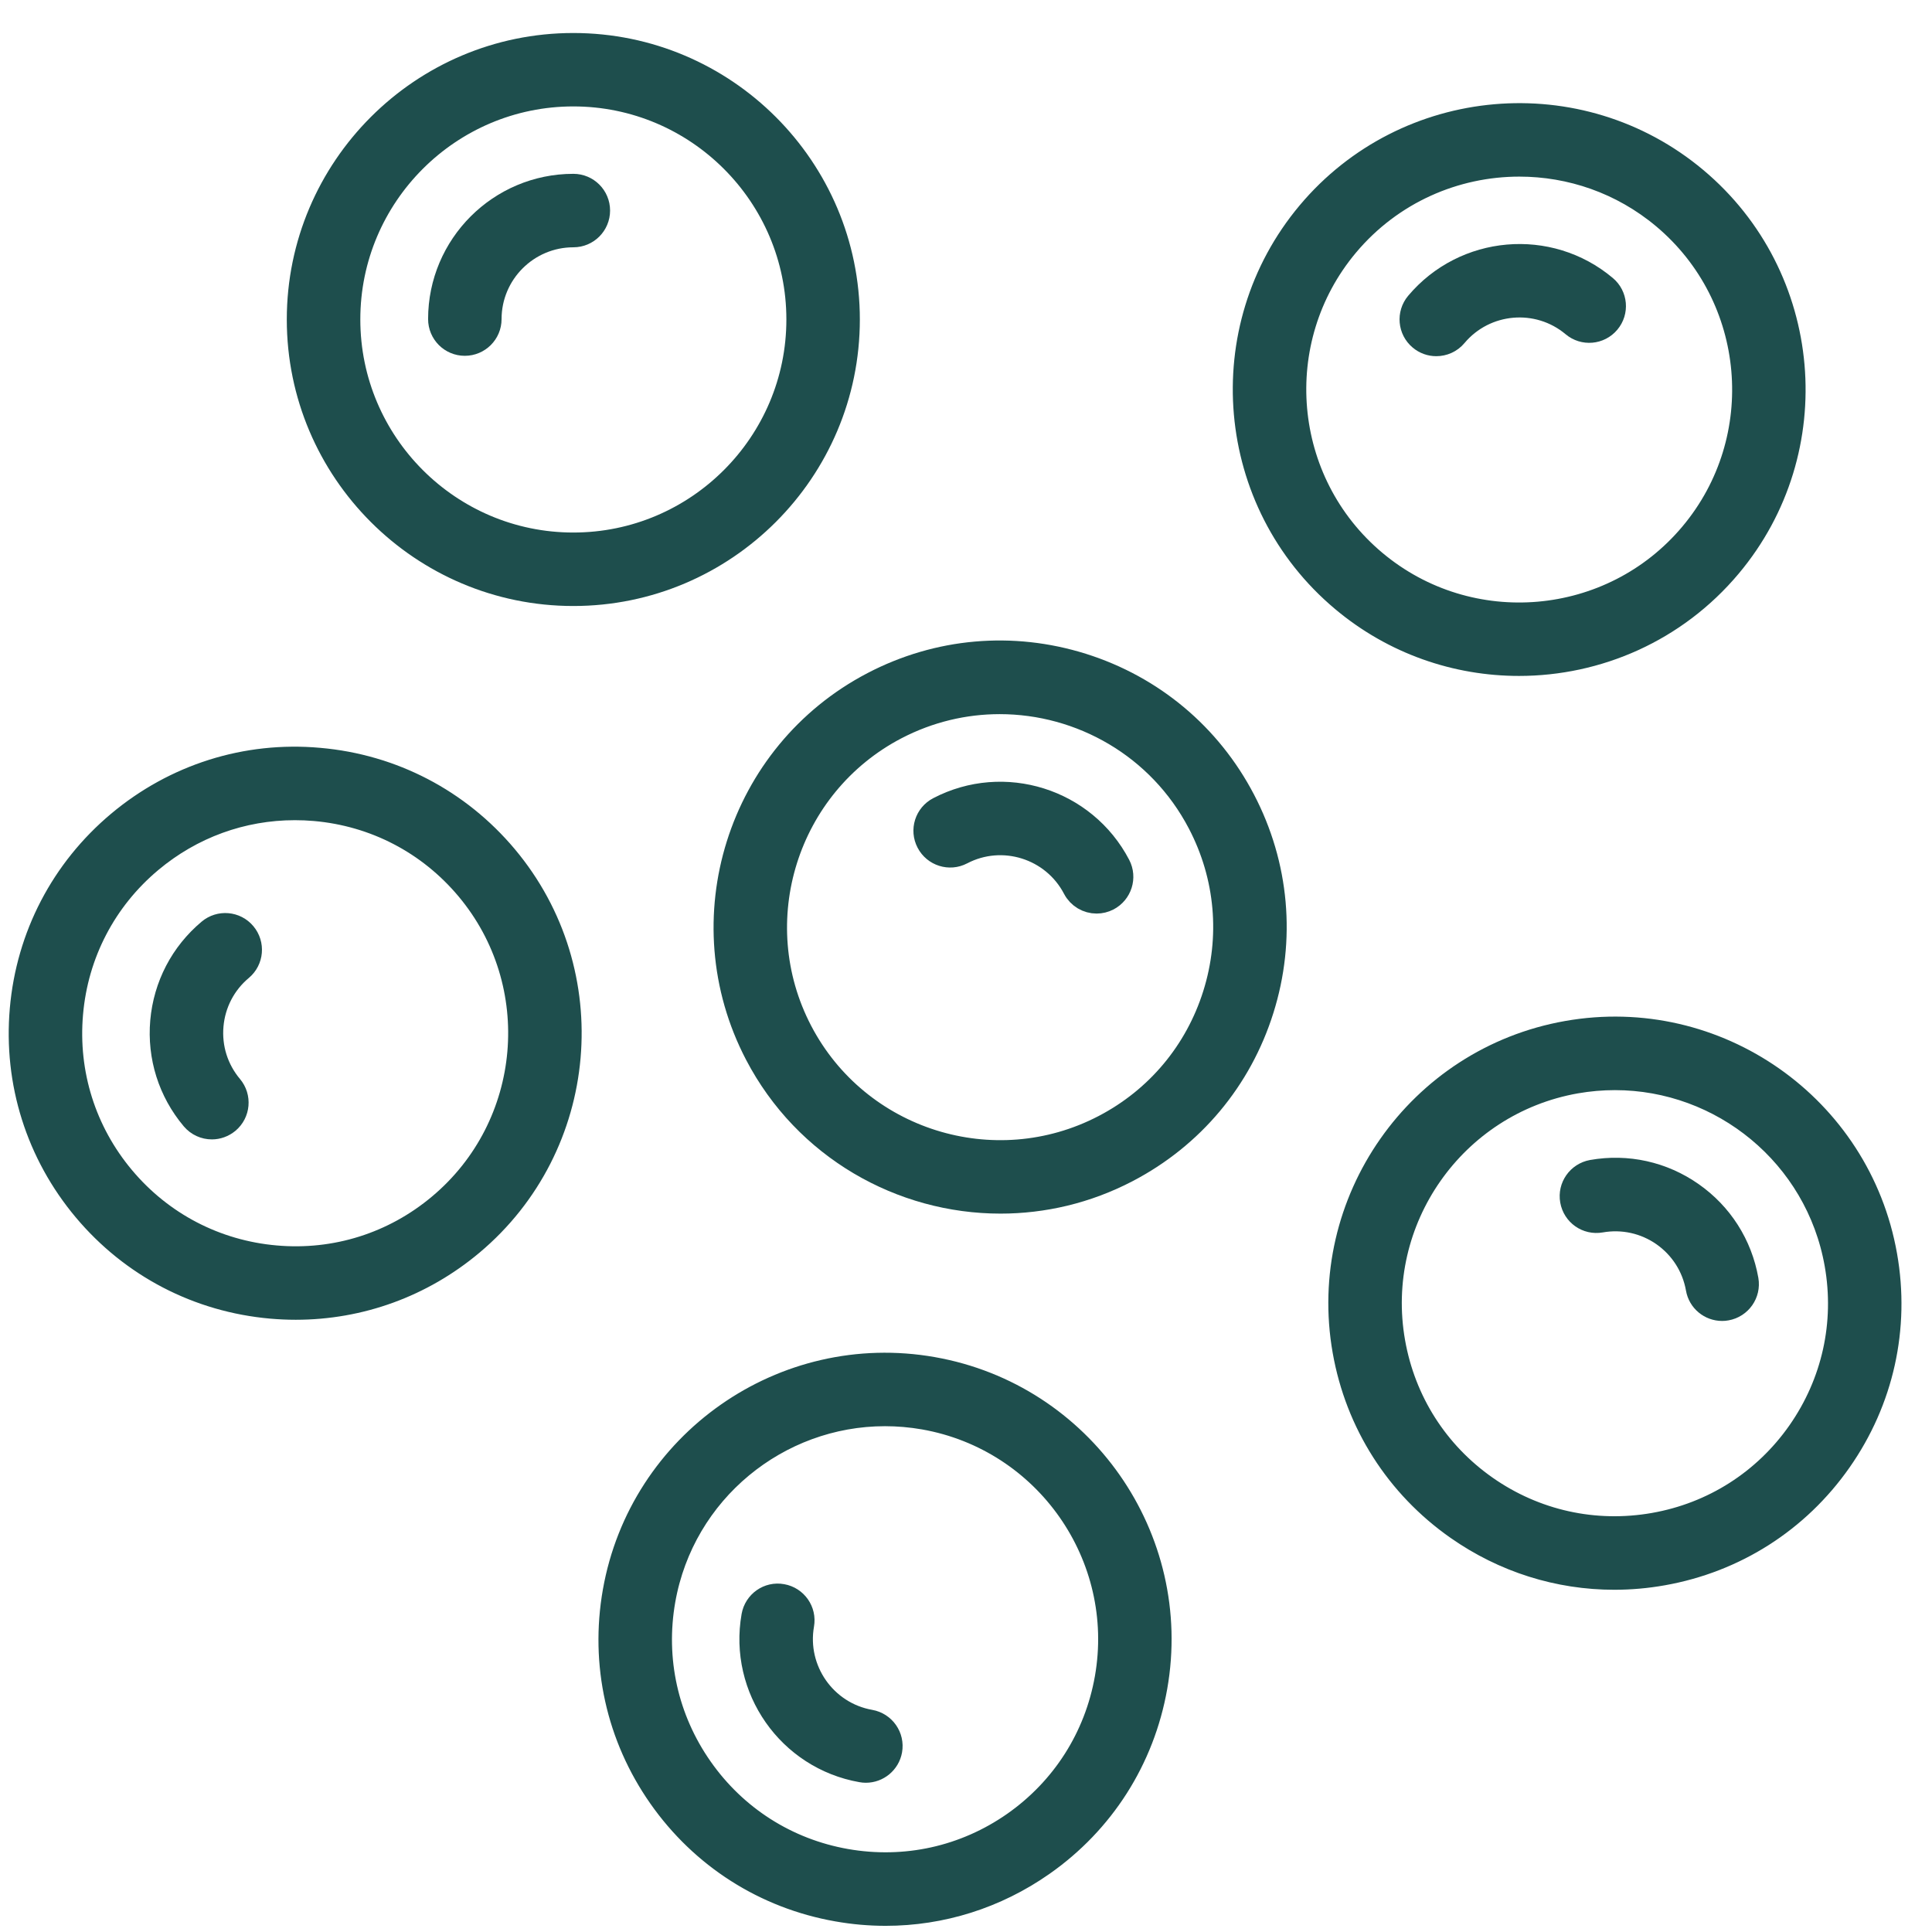
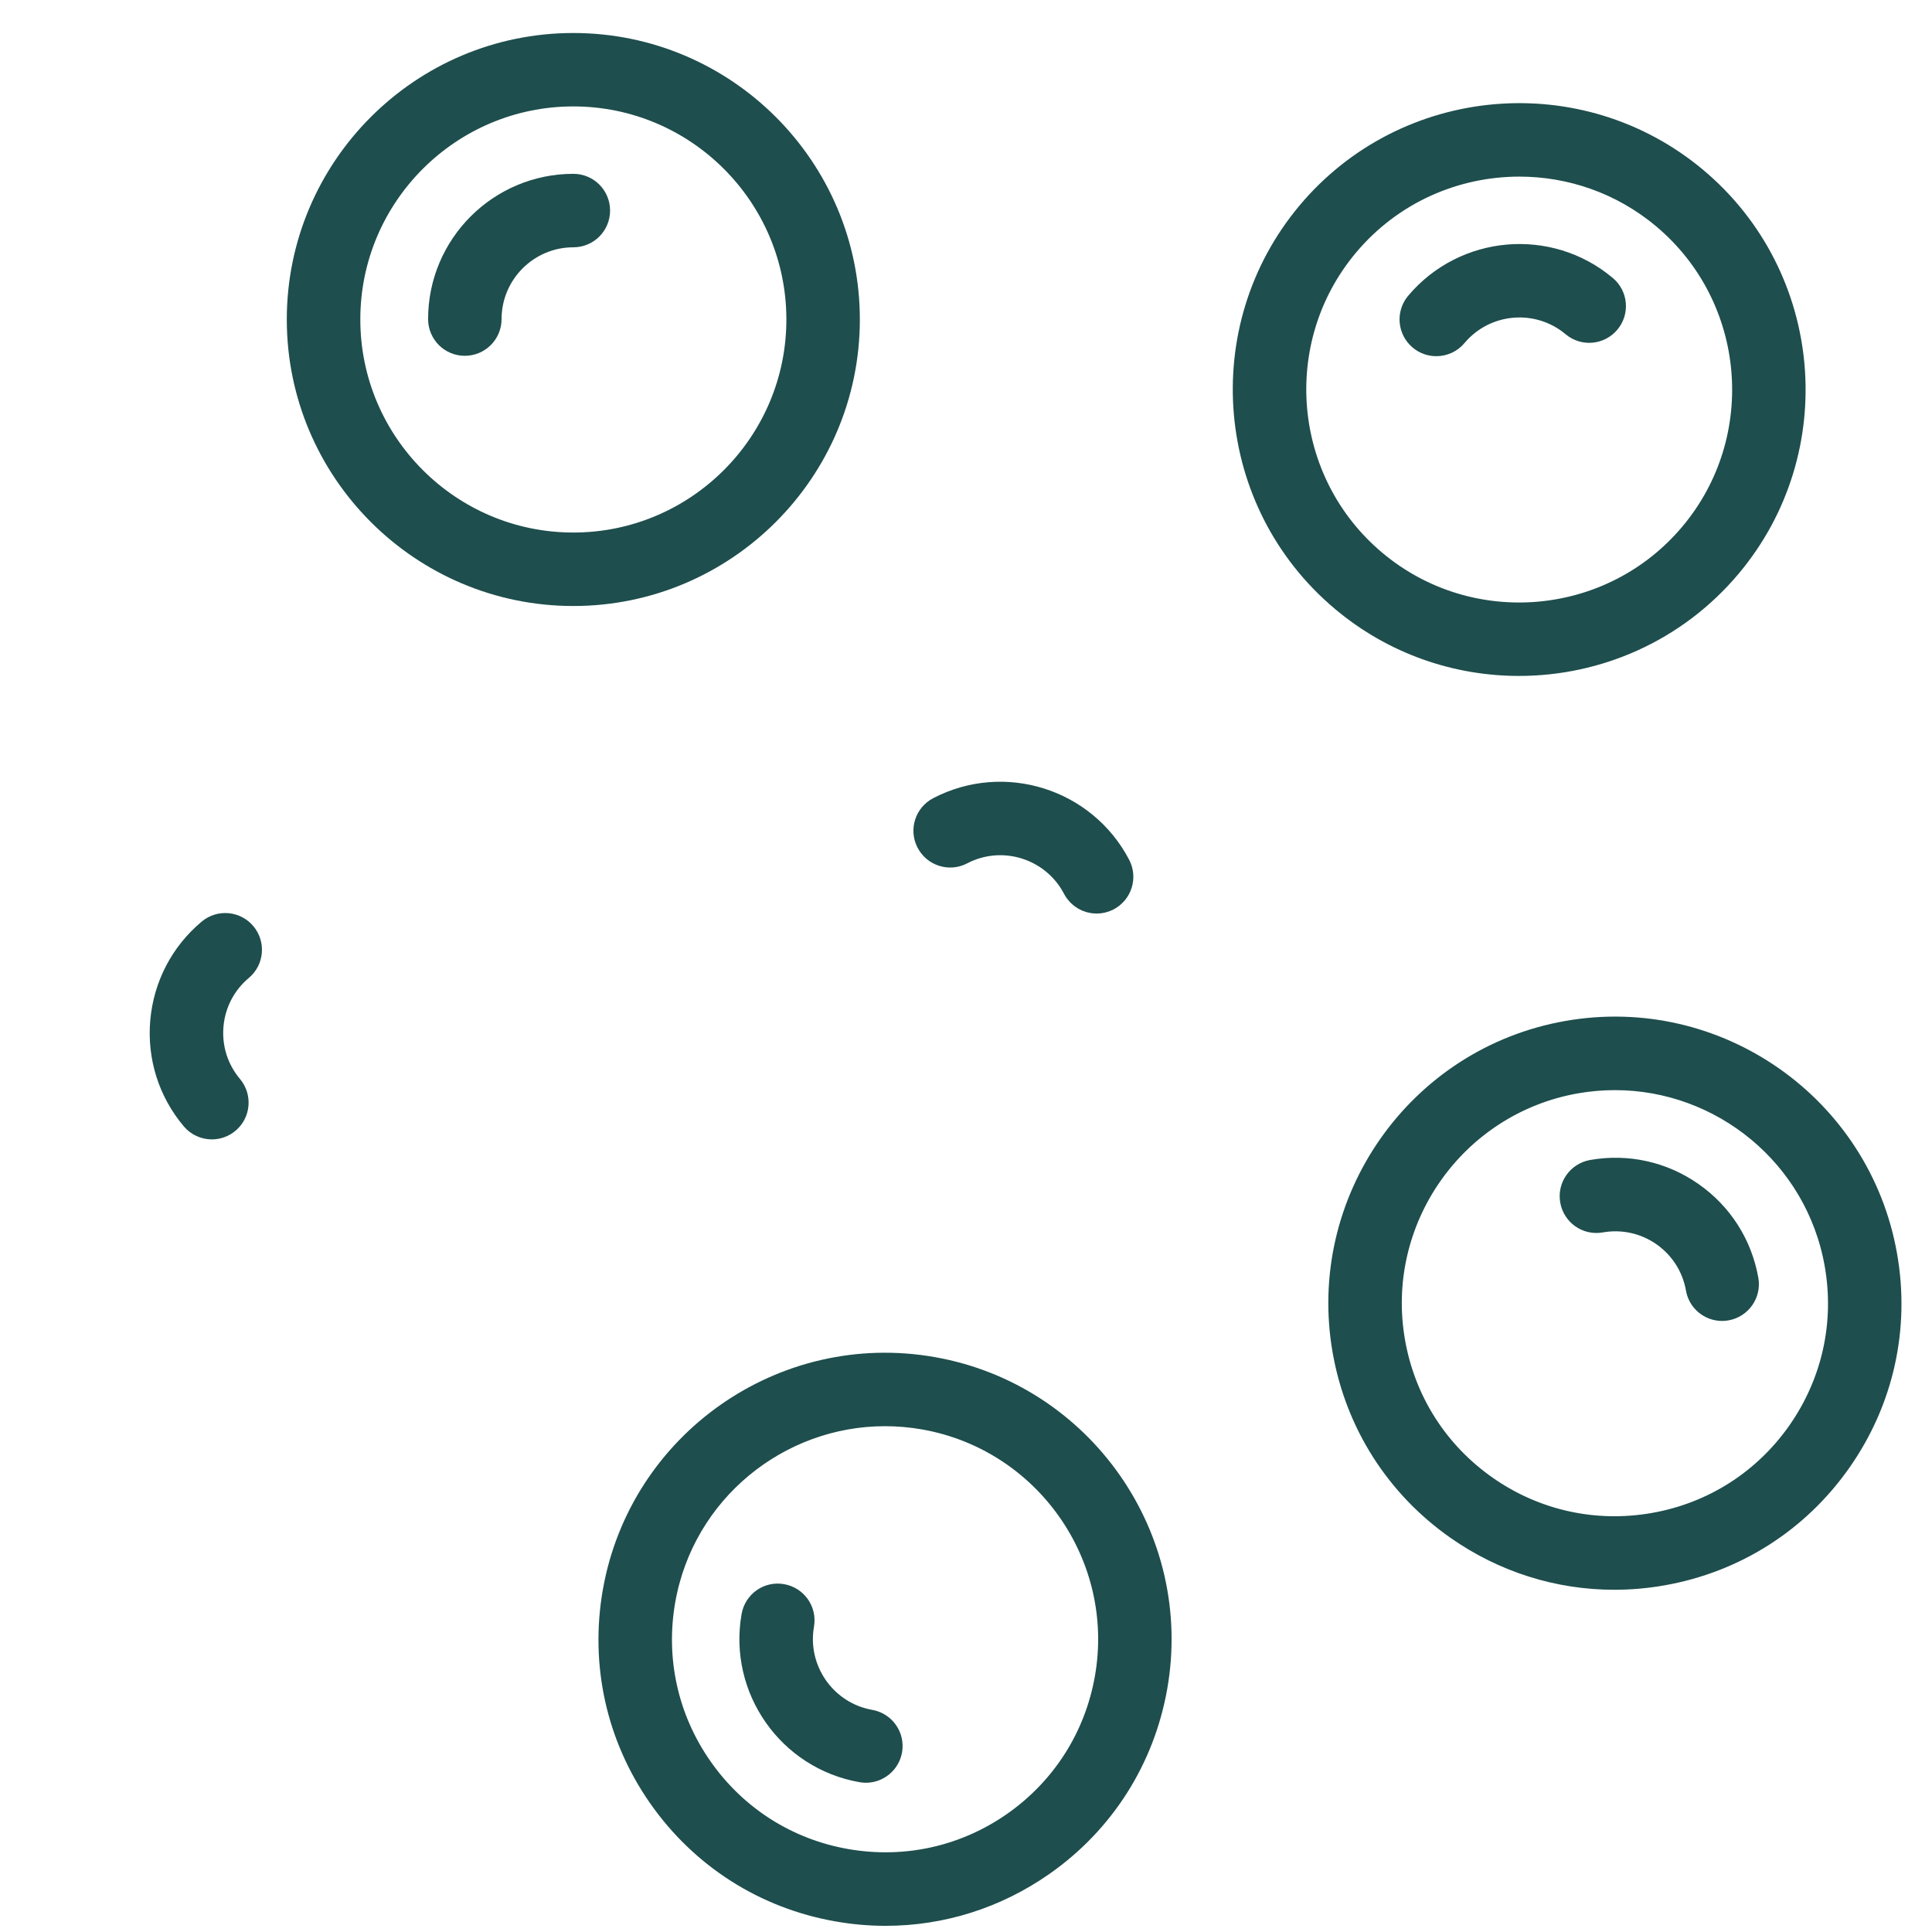
<svg xmlns="http://www.w3.org/2000/svg" width="36" height="36" viewBox="0 0 36 36" fill="none">
  <path d="M10.683 11.042C13.489 11.042 15.772 8.759 15.772 5.953C15.772 3.148 13.489 0.865 10.683 0.865C7.878 0.865 5.594 3.148 5.594 5.953C5.594 8.759 7.877 11.042 10.683 11.042ZM10.683 1.733C13.01 1.733 14.903 3.626 14.903 5.953C14.903 8.28 13.01 10.173 10.683 10.173C8.357 10.173 6.464 8.28 6.464 5.953C6.463 3.626 8.357 1.733 10.683 1.733Z" fill="#1E4E4D" stroke="#1E4E4D" stroke-width="0.5" />
  <path d="M8.661 6.38C8.901 6.38 9.096 6.186 9.096 5.946C9.096 5.07 9.809 4.358 10.684 4.358C10.924 4.358 11.118 4.164 11.118 3.923C11.118 3.683 10.924 3.489 10.684 3.489C9.329 3.489 8.227 4.591 8.227 5.945C8.227 6.186 8.421 6.38 8.661 6.38Z" fill="#1E4E4D" stroke="#1E4E4D" stroke-width="0.5" />
-   <path d="M0.432 18.809C0.314 20.163 0.73 21.482 1.603 22.523C2.477 23.565 3.704 24.203 5.058 24.322C5.209 24.335 5.36 24.342 5.51 24.342C6.704 24.342 7.848 23.927 8.773 23.151C10.922 21.348 11.204 18.131 9.4 15.982C8.526 14.941 7.299 14.302 5.945 14.184C4.593 14.062 3.272 14.481 2.23 15.355C1.189 16.228 0.55 17.455 0.432 18.809ZM2.789 16.02C3.556 15.377 4.504 15.033 5.494 15.033C5.618 15.033 5.743 15.038 5.869 15.049C6.992 15.147 8.009 15.676 8.734 16.54C10.229 18.323 9.996 20.989 8.213 22.485C7.35 23.21 6.257 23.556 5.133 23.456C4.011 23.358 2.993 22.828 2.269 21.965C1.544 21.101 1.2 20.008 1.298 18.885C1.395 17.762 1.925 16.744 2.789 16.02L2.789 16.02Z" fill="#1E4E4D" stroke="#1E4E4D" stroke-width="0.5" />
  <path d="M3.948 20.981C4.046 20.981 4.145 20.947 4.227 20.879C4.411 20.725 4.435 20.451 4.281 20.267C4.008 19.942 3.878 19.531 3.915 19.108C3.952 18.686 4.151 18.303 4.476 18.031C4.66 17.877 4.684 17.603 4.53 17.419C4.376 17.234 4.101 17.211 3.918 17.365C3.415 17.787 3.107 18.379 3.049 19.033C2.992 19.687 3.193 20.324 3.615 20.826C3.701 20.928 3.824 20.981 3.948 20.981L3.948 20.981Z" fill="#1E4E4D" stroke="#1E4E4D" stroke-width="0.5" />
  <path d="M15.608 35.556C15.907 35.609 16.206 35.635 16.503 35.635C17.537 35.635 18.546 35.319 19.411 34.713C20.524 33.934 21.267 32.767 21.503 31.429C21.991 28.666 20.139 26.021 17.376 25.534C14.611 25.046 11.968 26.899 11.48 29.661C11.244 31 11.543 32.351 12.323 33.464C13.103 34.577 14.269 35.321 15.608 35.556L15.608 35.556ZM12.336 29.812C12.697 27.767 14.482 26.325 16.49 26.325C16.732 26.325 16.978 26.346 17.225 26.389C19.516 26.794 21.052 28.987 20.648 31.277C20.452 32.387 19.836 33.354 18.912 34.002C17.989 34.648 16.87 34.895 15.759 34.7C14.649 34.505 13.682 33.888 13.036 32.965C12.389 32.042 12.141 30.922 12.336 29.812Z" fill="#1E4E4D" stroke="#1E4E4D" stroke-width="0.5" />
  <path d="M16.058 32.962C16.084 32.967 16.109 32.969 16.134 32.969C16.341 32.969 16.524 32.821 16.562 32.611C16.604 32.374 16.446 32.149 16.209 32.107C15.348 31.955 14.77 31.13 14.921 30.268C14.963 30.032 14.805 29.807 14.569 29.765C14.331 29.721 14.107 29.881 14.065 30.117C13.83 31.451 14.724 32.728 16.058 32.962Z" fill="#1E4E4D" stroke="#1E4E4D" stroke-width="0.5" />
  <path d="M29.207 19.271C26.444 19.758 24.592 22.403 25.079 25.166C25.315 26.504 26.058 27.671 27.172 28.451C28.037 29.057 29.045 29.373 30.08 29.373C30.377 29.373 30.676 29.347 30.975 29.294C32.313 29.058 33.48 28.315 34.259 27.201C35.039 26.088 35.339 24.738 35.102 23.399C34.615 20.636 31.973 18.782 29.207 19.271L29.207 19.271ZM34.247 23.55C34.443 24.66 34.194 25.779 33.548 26.703C32.902 27.626 31.934 28.243 30.824 28.438C29.714 28.633 28.594 28.386 27.671 27.74C26.747 27.093 26.131 26.126 25.935 25.015C25.531 22.724 27.067 20.532 29.358 20.127C29.605 20.084 29.85 20.063 30.093 20.063C32.101 20.063 33.886 21.505 34.247 23.55Z" fill="#1E4E4D" stroke="#1E4E4D" stroke-width="0.5" />
  <path d="M29.319 22.365C29.361 22.602 29.584 22.76 29.823 22.718C30.24 22.645 30.662 22.738 31.009 22.98C31.356 23.224 31.588 23.588 31.662 24.005C31.698 24.216 31.882 24.364 32.089 24.364C32.114 24.364 32.139 24.362 32.165 24.357C32.401 24.315 32.559 24.09 32.518 23.854C32.404 23.208 32.045 22.644 31.507 22.268C30.97 21.892 30.318 21.747 29.672 21.861C29.435 21.904 29.277 22.129 29.319 22.365Z" fill="#1E4E4D" stroke="#1E4E4D" stroke-width="0.5" />
  <path d="M31.579 3.36C29.429 1.557 26.213 1.838 24.409 3.987C22.606 6.137 22.887 9.353 25.037 11.156C25.988 11.955 27.149 12.345 28.304 12.345C29.757 12.345 31.201 11.727 32.206 10.529C34.01 8.38 33.729 5.164 31.579 3.36ZM31.541 9.971C30.046 11.754 27.378 11.987 25.596 10.491C23.814 8.996 23.58 6.329 25.076 4.546C25.91 3.553 27.106 3.041 28.311 3.041C29.269 3.041 30.232 3.364 31.021 4.026C32.803 5.522 33.036 8.189 31.541 9.971L31.541 9.971Z" fill="#1E4E4D" stroke="#1E4E4D" stroke-width="0.5" />
  <path d="M26.43 5.673C26.276 5.857 26.3 6.131 26.484 6.285C26.566 6.354 26.664 6.387 26.763 6.387C26.887 6.387 27.011 6.335 27.097 6.232C27.66 5.561 28.663 5.474 29.333 6.036C29.516 6.191 29.791 6.167 29.945 5.983C30.1 5.799 30.076 5.525 29.891 5.371C28.855 4.5 27.302 4.636 26.43 5.673Z" fill="#1E4E4D" stroke="#1E4E4D" stroke-width="0.5" />
-   <path d="M23.489 18.801C23.897 17.505 23.775 16.127 23.145 14.921C22.517 13.717 21.456 12.829 20.159 12.421C18.862 12.014 17.485 12.135 16.28 12.764C13.792 14.063 12.825 17.143 14.123 19.631C15.03 21.368 16.806 22.364 18.643 22.364C19.435 22.364 20.239 22.179 20.988 21.788C22.194 21.159 23.082 20.098 23.489 18.801ZM20.587 21.017C18.523 22.094 15.97 21.291 14.893 19.229C13.817 17.167 14.62 14.612 16.682 13.535C17.304 13.211 17.97 13.057 18.628 13.057C20.15 13.057 21.623 13.883 22.375 15.324C22.897 16.323 22.998 17.466 22.66 18.541C22.322 19.616 21.586 20.496 20.587 21.017Z" fill="#1E4E4D" stroke="#1E4E4D" stroke-width="0.5" />
  <path d="M17.504 15.095C17.291 15.206 17.208 15.468 17.32 15.681C17.431 15.894 17.694 15.977 17.906 15.866C18.682 15.46 19.643 15.763 20.048 16.539C20.126 16.688 20.277 16.773 20.434 16.773C20.502 16.773 20.57 16.757 20.634 16.724C20.847 16.612 20.93 16.35 20.819 16.137C20.192 14.936 18.705 14.468 17.504 15.095Z" fill="#1E4E4D" stroke="#1E4E4D" stroke-width="0.5" />
</svg>